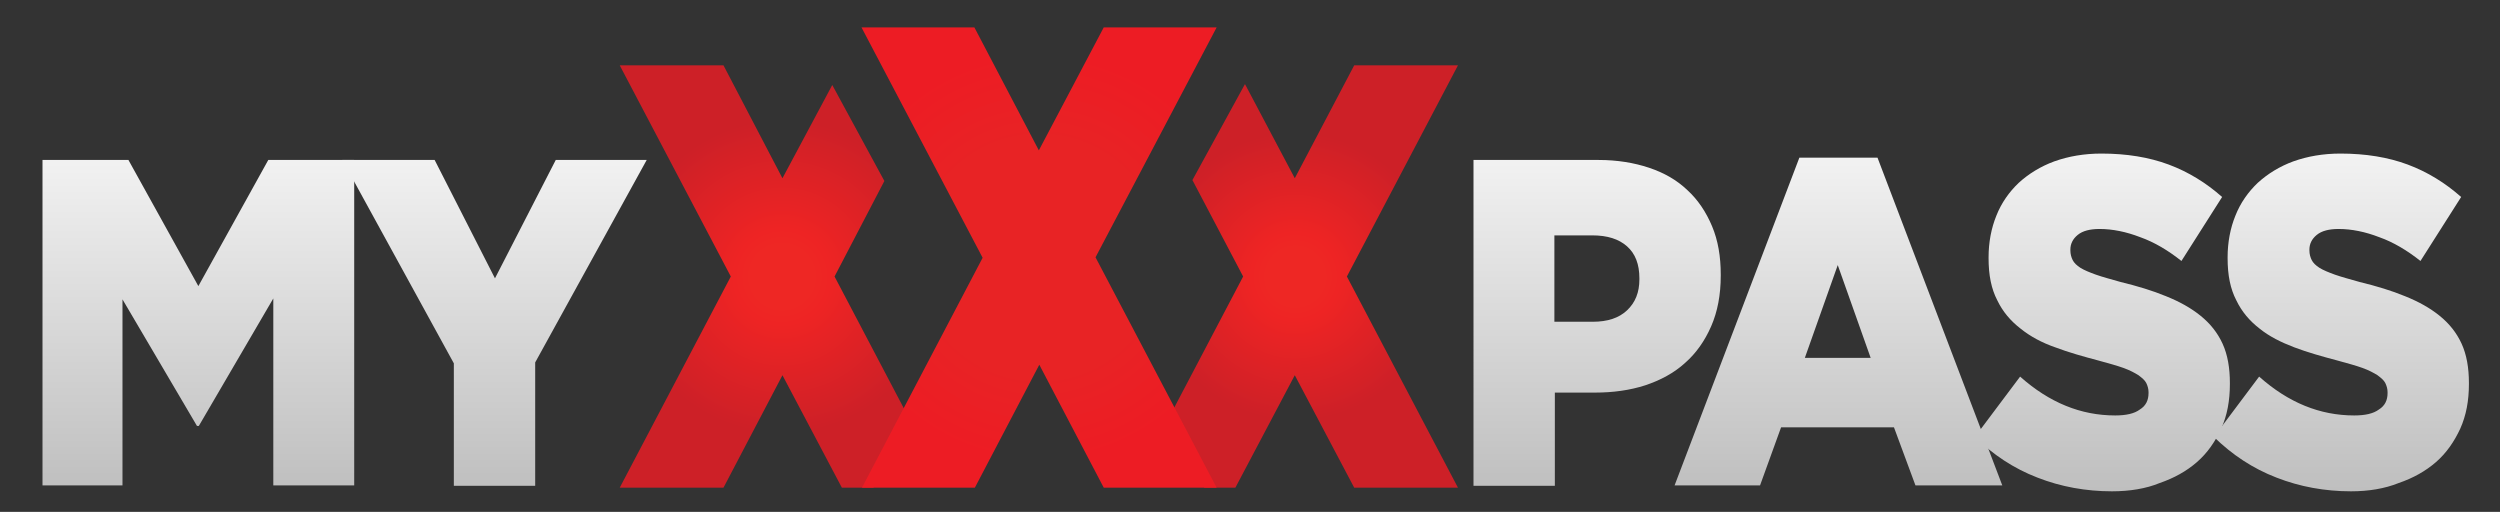
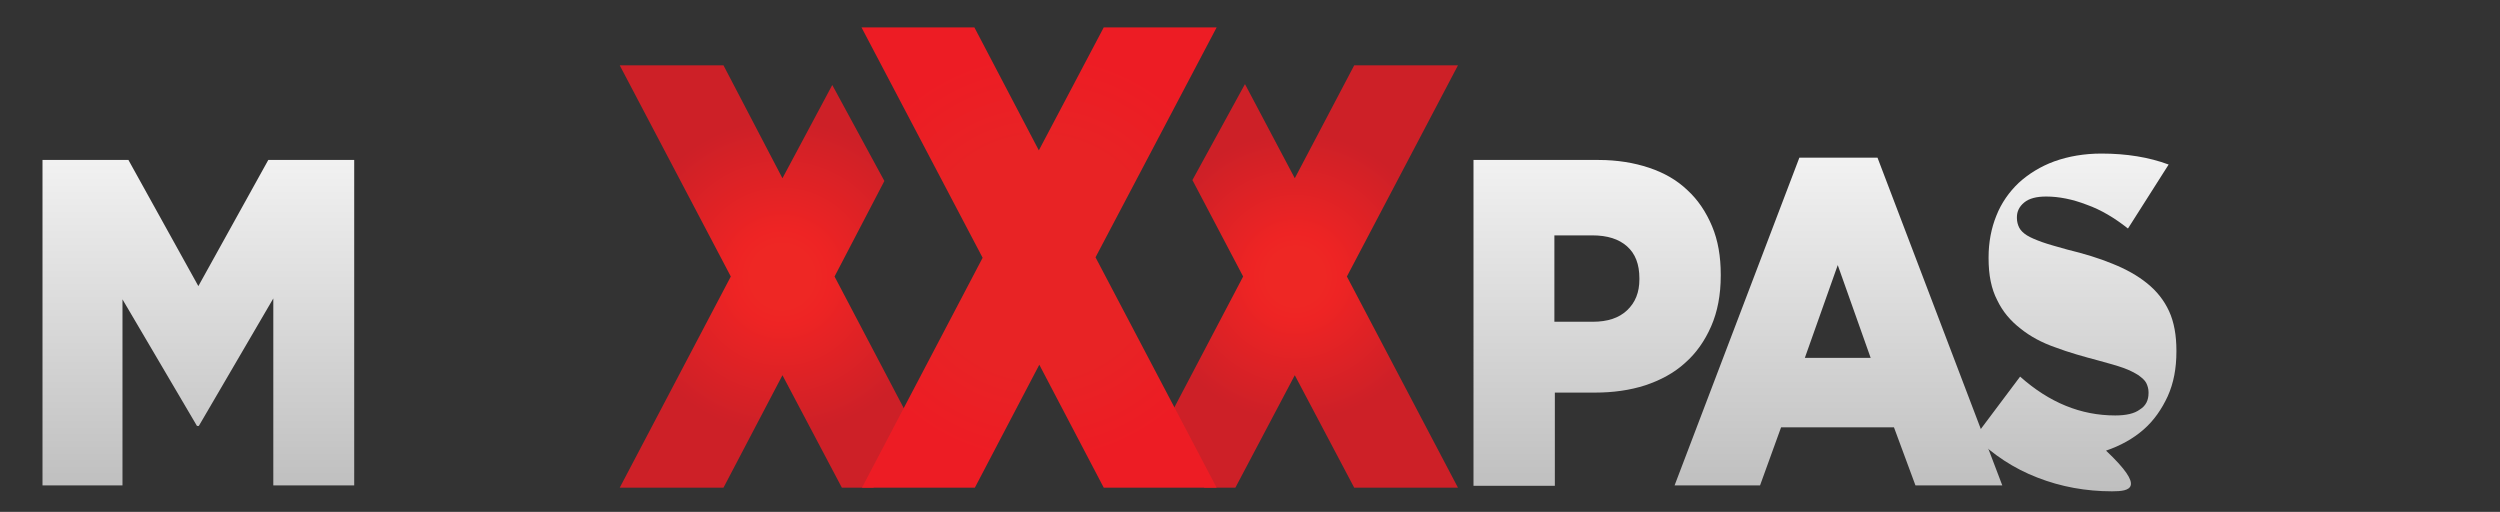
<svg xmlns="http://www.w3.org/2000/svg" version="1.1" id="Layer_1" x="0px" y="0px" viewBox="0 0 547 112" enable-background="new 0 0 547 112" xml:space="preserve">
  <rect x="0" y="0" width="547" height="112" fill="#333333" stroke="none" />
  <radialGradient id="SVGID_1_" cx="171.119" cy="60.531" r="34.323" gradientUnits="userSpaceOnUse">
    <stop offset="0.199" style="stop-color:#EE2724" />
    <stop offset="0.306" style="stop-color:#EE2424" />
    <stop offset="1" style="stop-color:#CD2027" />
  </radialGradient>
  <polygon fill="url(#SVGID_1_)" points="182.1,18.6 171.2,39 158.3,14.3 135.6,14.3 159.9,60.5 135.6,106.7 158.3,106.7 171.2,82.1   184.2,106.7 191.1,106.7 199,91.7 182.6,60.5 193.5,39.6 " />
  <radialGradient id="SVGID_2_" cx="257.28" cy="60.531" r="31.534" gradientTransform="matrix(-1 0 0 1 540.715 0)" gradientUnits="userSpaceOnUse">
    <stop offset="0.199" style="stop-color:#EE2724" />
    <stop offset="0.306" style="stop-color:#EE2424" />
    <stop offset="1" style="stop-color:#CD2027" />
  </radialGradient>
  <polygon fill="url(#SVGID_2_)" points="272.4,18.4 283.3,39 296.3,14.3 319,14.3 294.7,60.5 319,106.7 296.3,106.7 283.3,82.1   270.3,106.7 263.5,106.7 255.6,91.7 272,60.5 260.9,39.4 " />
  <linearGradient id="SVGID_3_" gradientUnits="userSpaceOnUse" x1="43.412" y1="15.574" x2="43.412" y2="380.558">
    <stop offset="0" style="stop-color:#FFFFFF" />
    <stop offset="1" style="stop-color:#000000" />
  </linearGradient>
  <path fill="url(#SVGID_3_)" d="M9.3,35h18.8l15.3,27.6L58.7,35h18.8v71.2H59.8V65.3L43.5,93.2h-0.4L26.8,65.5v40.7H9.3V35z" />
  <linearGradient id="SVGID_4_" gradientUnits="userSpaceOnUse" x1="108.181" y1="15.574" x2="108.181" y2="380.558">
    <stop offset="0" style="stop-color:#FFFFFF" />
    <stop offset="1" style="stop-color:#000000" />
  </linearGradient>
-   <path fill="url(#SVGID_4_)" d="M99.3,79.5L74.9,35h20.2l13.2,25.9L121.6,35h19.9l-24.4,44.3v27H99.3V79.5z" />
  <linearGradient id="SVGID_5_" gradientUnits="userSpaceOnUse" x1="349.399" y1="15.574" x2="349.399" y2="380.558">
    <stop offset="0" style="stop-color:#FFFFFF" />
    <stop offset="1" style="stop-color:#000000" />
  </linearGradient>
  <path fill="url(#SVGID_5_)" d="M322.3,35h27.5c4,0,7.7,0.6,11,1.7c3.3,1.1,6.1,2.7,8.4,4.9c2.3,2.1,4.1,4.8,5.4,7.9  c1.3,3.1,1.9,6.6,1.9,10.6v0.2c0,4.2-0.7,7.9-2.1,11.1c-1.4,3.2-3.3,5.9-5.7,8c-2.4,2.2-5.4,3.8-8.7,4.9c-3.4,1.1-7.1,1.6-11,1.6  h-8.8v20.4h-17.8V35z M348.5,70.4c3.2,0,5.7-0.8,7.5-2.5c1.8-1.7,2.7-3.9,2.7-6.8v-0.2c0-3.1-0.9-5.4-2.7-7  c-1.8-1.6-4.3-2.4-7.6-2.4h-8.3v18.9H348.5z" />
  <linearGradient id="SVGID_6_" gradientUnits="userSpaceOnUse" x1="402.268" y1="15.574" x2="402.268" y2="380.558">
    <stop offset="0" style="stop-color:#FFFFFF" />
    <stop offset="1" style="stop-color:#000000" />
  </linearGradient>
  <path fill="url(#SVGID_6_)" d="M393.7,34.5h17.1l27.3,71.7h-19l-4.7-12.7h-24.7l-4.6,12.7h-18.7L393.7,34.5z M409.3,78.3L402.1,58  l-7.2,20.3H409.3z" />
  <linearGradient id="SVGID_7_" gradientUnits="userSpaceOnUse" x1="460.045" y1="15.574" x2="460.045" y2="380.558">
    <stop offset="0" style="stop-color:#FFFFFF" />
    <stop offset="1" style="stop-color:#000000" />
  </linearGradient>
-   <path fill="url(#SVGID_7_)" d="M462.1,107.5c-5.7,0-11.2-1-16.3-3c-5.2-2-9.7-5-13.7-8.9l9.9-13.2c6.4,5.7,13.3,8.5,20.8,8.5  c2.4,0,4.2-0.4,5.4-1.3c1.3-0.8,1.9-2,1.9-3.6v-0.2c0-0.7-0.2-1.4-0.5-2c-0.3-0.6-0.9-1.1-1.7-1.7c-0.8-0.5-1.9-1.1-3.3-1.6  c-1.4-0.5-3.2-1-5.4-1.6c-3.4-0.9-6.6-1.8-9.5-2.9c-2.9-1-5.5-2.4-7.6-4.1c-2.2-1.7-3.9-3.7-5.1-6.2c-1.3-2.5-1.9-5.5-1.9-9.2v-0.2  c0-3.3,0.6-6.4,1.7-9.1c1.1-2.8,2.8-5.2,4.9-7.2c2.2-2,4.8-3.6,7.8-4.7c3.1-1.1,6.5-1.7,10.3-1.7c5.5,0,10.4,0.8,14.7,2.4  c4.3,1.6,8.2,4,11.7,7.1l-8.9,14c-2.9-2.3-5.9-4.1-9-5.2c-3.1-1.2-6.1-1.8-8.9-1.8c-2.1,0-3.7,0.4-4.8,1.3c-1.1,0.9-1.6,2-1.6,3.2  v0.2c0,0.8,0.2,1.5,0.5,2.1c0.3,0.6,0.9,1.2,1.7,1.7c0.8,0.5,2,1,3.4,1.5c1.4,0.5,3.3,1,5.4,1.6c3.7,0.9,7,1.9,9.9,3.1  c3,1.2,5.5,2.6,7.6,4.3c2.1,1.7,3.7,3.7,4.8,6.1s1.6,5.3,1.6,8.6v0.2c0,3.7-0.6,6.9-1.9,9.8c-1.3,2.8-3,5.3-5.3,7.3  c-2.3,2-5,3.5-8.2,4.6C469.6,106.9,466,107.5,462.1,107.5z" />
+   <path fill="url(#SVGID_7_)" d="M462.1,107.5c-5.7,0-11.2-1-16.3-3c-5.2-2-9.7-5-13.7-8.9l9.9-13.2c6.4,5.7,13.3,8.5,20.8,8.5  c2.4,0,4.2-0.4,5.4-1.3c1.3-0.8,1.9-2,1.9-3.6v-0.2c0-0.7-0.2-1.4-0.5-2c-0.3-0.6-0.9-1.1-1.7-1.7c-0.8-0.5-1.9-1.1-3.3-1.6  c-1.4-0.5-3.2-1-5.4-1.6c-3.4-0.9-6.6-1.8-9.5-2.9c-2.9-1-5.5-2.4-7.6-4.1c-2.2-1.7-3.9-3.7-5.1-6.2c-1.3-2.5-1.9-5.5-1.9-9.2v-0.2  c0-3.3,0.6-6.4,1.7-9.1c1.1-2.8,2.8-5.2,4.9-7.2c2.2-2,4.8-3.6,7.8-4.7c3.1-1.1,6.5-1.7,10.3-1.7c5.5,0,10.4,0.8,14.7,2.4  l-8.9,14c-2.9-2.3-5.9-4.1-9-5.2c-3.1-1.2-6.1-1.8-8.9-1.8c-2.1,0-3.7,0.4-4.8,1.3c-1.1,0.9-1.6,2-1.6,3.2  v0.2c0,0.8,0.2,1.5,0.5,2.1c0.3,0.6,0.9,1.2,1.7,1.7c0.8,0.5,2,1,3.4,1.5c1.4,0.5,3.3,1,5.4,1.6c3.7,0.9,7,1.9,9.9,3.1  c3,1.2,5.5,2.6,7.6,4.3c2.1,1.7,3.7,3.7,4.8,6.1s1.6,5.3,1.6,8.6v0.2c0,3.7-0.6,6.9-1.9,9.8c-1.3,2.8-3,5.3-5.3,7.3  c-2.3,2-5,3.5-8.2,4.6C469.6,106.9,466,107.5,462.1,107.5z" />
  <linearGradient id="SVGID_8_" gradientUnits="userSpaceOnUse" x1="512.325" y1="15.574" x2="512.325" y2="380.558">
    <stop offset="0" style="stop-color:#FFFFFF" />
    <stop offset="1" style="stop-color:#000000" />
  </linearGradient>
-   <path fill="url(#SVGID_8_)" d="M514.4,107.5c-5.7,0-11.2-1-16.3-3c-5.2-2-9.7-5-13.7-8.9l9.9-13.2c6.4,5.7,13.3,8.5,20.8,8.5  c2.4,0,4.2-0.4,5.4-1.3c1.3-0.8,1.9-2,1.9-3.6v-0.2c0-0.7-0.2-1.4-0.5-2c-0.3-0.6-0.9-1.1-1.7-1.7c-0.8-0.5-1.9-1.1-3.3-1.6  c-1.4-0.5-3.2-1-5.4-1.6c-3.4-0.9-6.6-1.8-9.5-2.9s-5.5-2.4-7.6-4.1c-2.2-1.7-3.9-3.7-5.1-6.2c-1.3-2.5-1.9-5.5-1.9-9.2v-0.2  c0-3.3,0.6-6.4,1.7-9.1c1.1-2.8,2.8-5.2,4.9-7.2c2.2-2,4.8-3.6,7.8-4.7c3.1-1.1,6.5-1.7,10.3-1.7c5.5,0,10.4,0.8,14.7,2.4  c4.3,1.6,8.2,4,11.7,7.1l-8.9,14c-2.9-2.3-5.9-4.1-9-5.2c-3.1-1.2-6.1-1.8-8.9-1.8c-2.1,0-3.7,0.4-4.8,1.3c-1.1,0.9-1.6,2-1.6,3.2  v0.2c0,0.8,0.2,1.5,0.5,2.1c0.3,0.6,0.9,1.2,1.7,1.7c0.8,0.5,2,1,3.4,1.5c1.4,0.5,3.3,1,5.4,1.6c3.7,0.9,7,1.9,9.9,3.1  c3,1.2,5.5,2.6,7.6,4.3c2.1,1.7,3.7,3.7,4.8,6.1s1.6,5.3,1.6,8.6v0.2c0,3.7-0.6,6.9-1.9,9.8c-1.3,2.8-3,5.3-5.3,7.3  c-2.3,2-5,3.5-8.2,4.6C521.8,106.9,518.3,107.5,514.4,107.5z" />
  <g>
    <radialGradient id="SVGID_9_" cx="227.409" cy="56.389" r="44.979" gradientUnits="userSpaceOnUse">
      <stop offset="0.574" style="stop-color:#E82325" />
      <stop offset="1" style="stop-color:#ED1C24" />
    </radialGradient>
    <path fill="url(#SVGID_9_)" d="M215,56.4L188.5,6h24.7l14.1,26.9L241.5,6h24.7l-26.5,50.3l26.5,50.4h-24.7l-14.1-26.9l-14.1,26.9   h-24.7L215,56.4z" />
  </g>
  <radialGradient id="SVGID_10_" cx="270.418" cy="60.531" r="41.277" gradientTransform="matrix(-1 0 0 1 556.523 0)" gradientUnits="userSpaceOnUse">
    <stop offset="0.386" style="stop-color:#E81D25" />
    <stop offset="0.58" style="stop-color:#E21E25" />
    <stop offset="0.77" style="stop-color:#D51E25" />
    <stop offset="0.956" style="stop-color:#C12025" />
    <stop offset="1" style="stop-color:#BB2025" />
  </radialGradient>
  <polygon fill="url(#SVGID_10_)" points="261.9,14.3 256.2,25.2 256.2,25.2 261.9,14.3 " />
</svg>